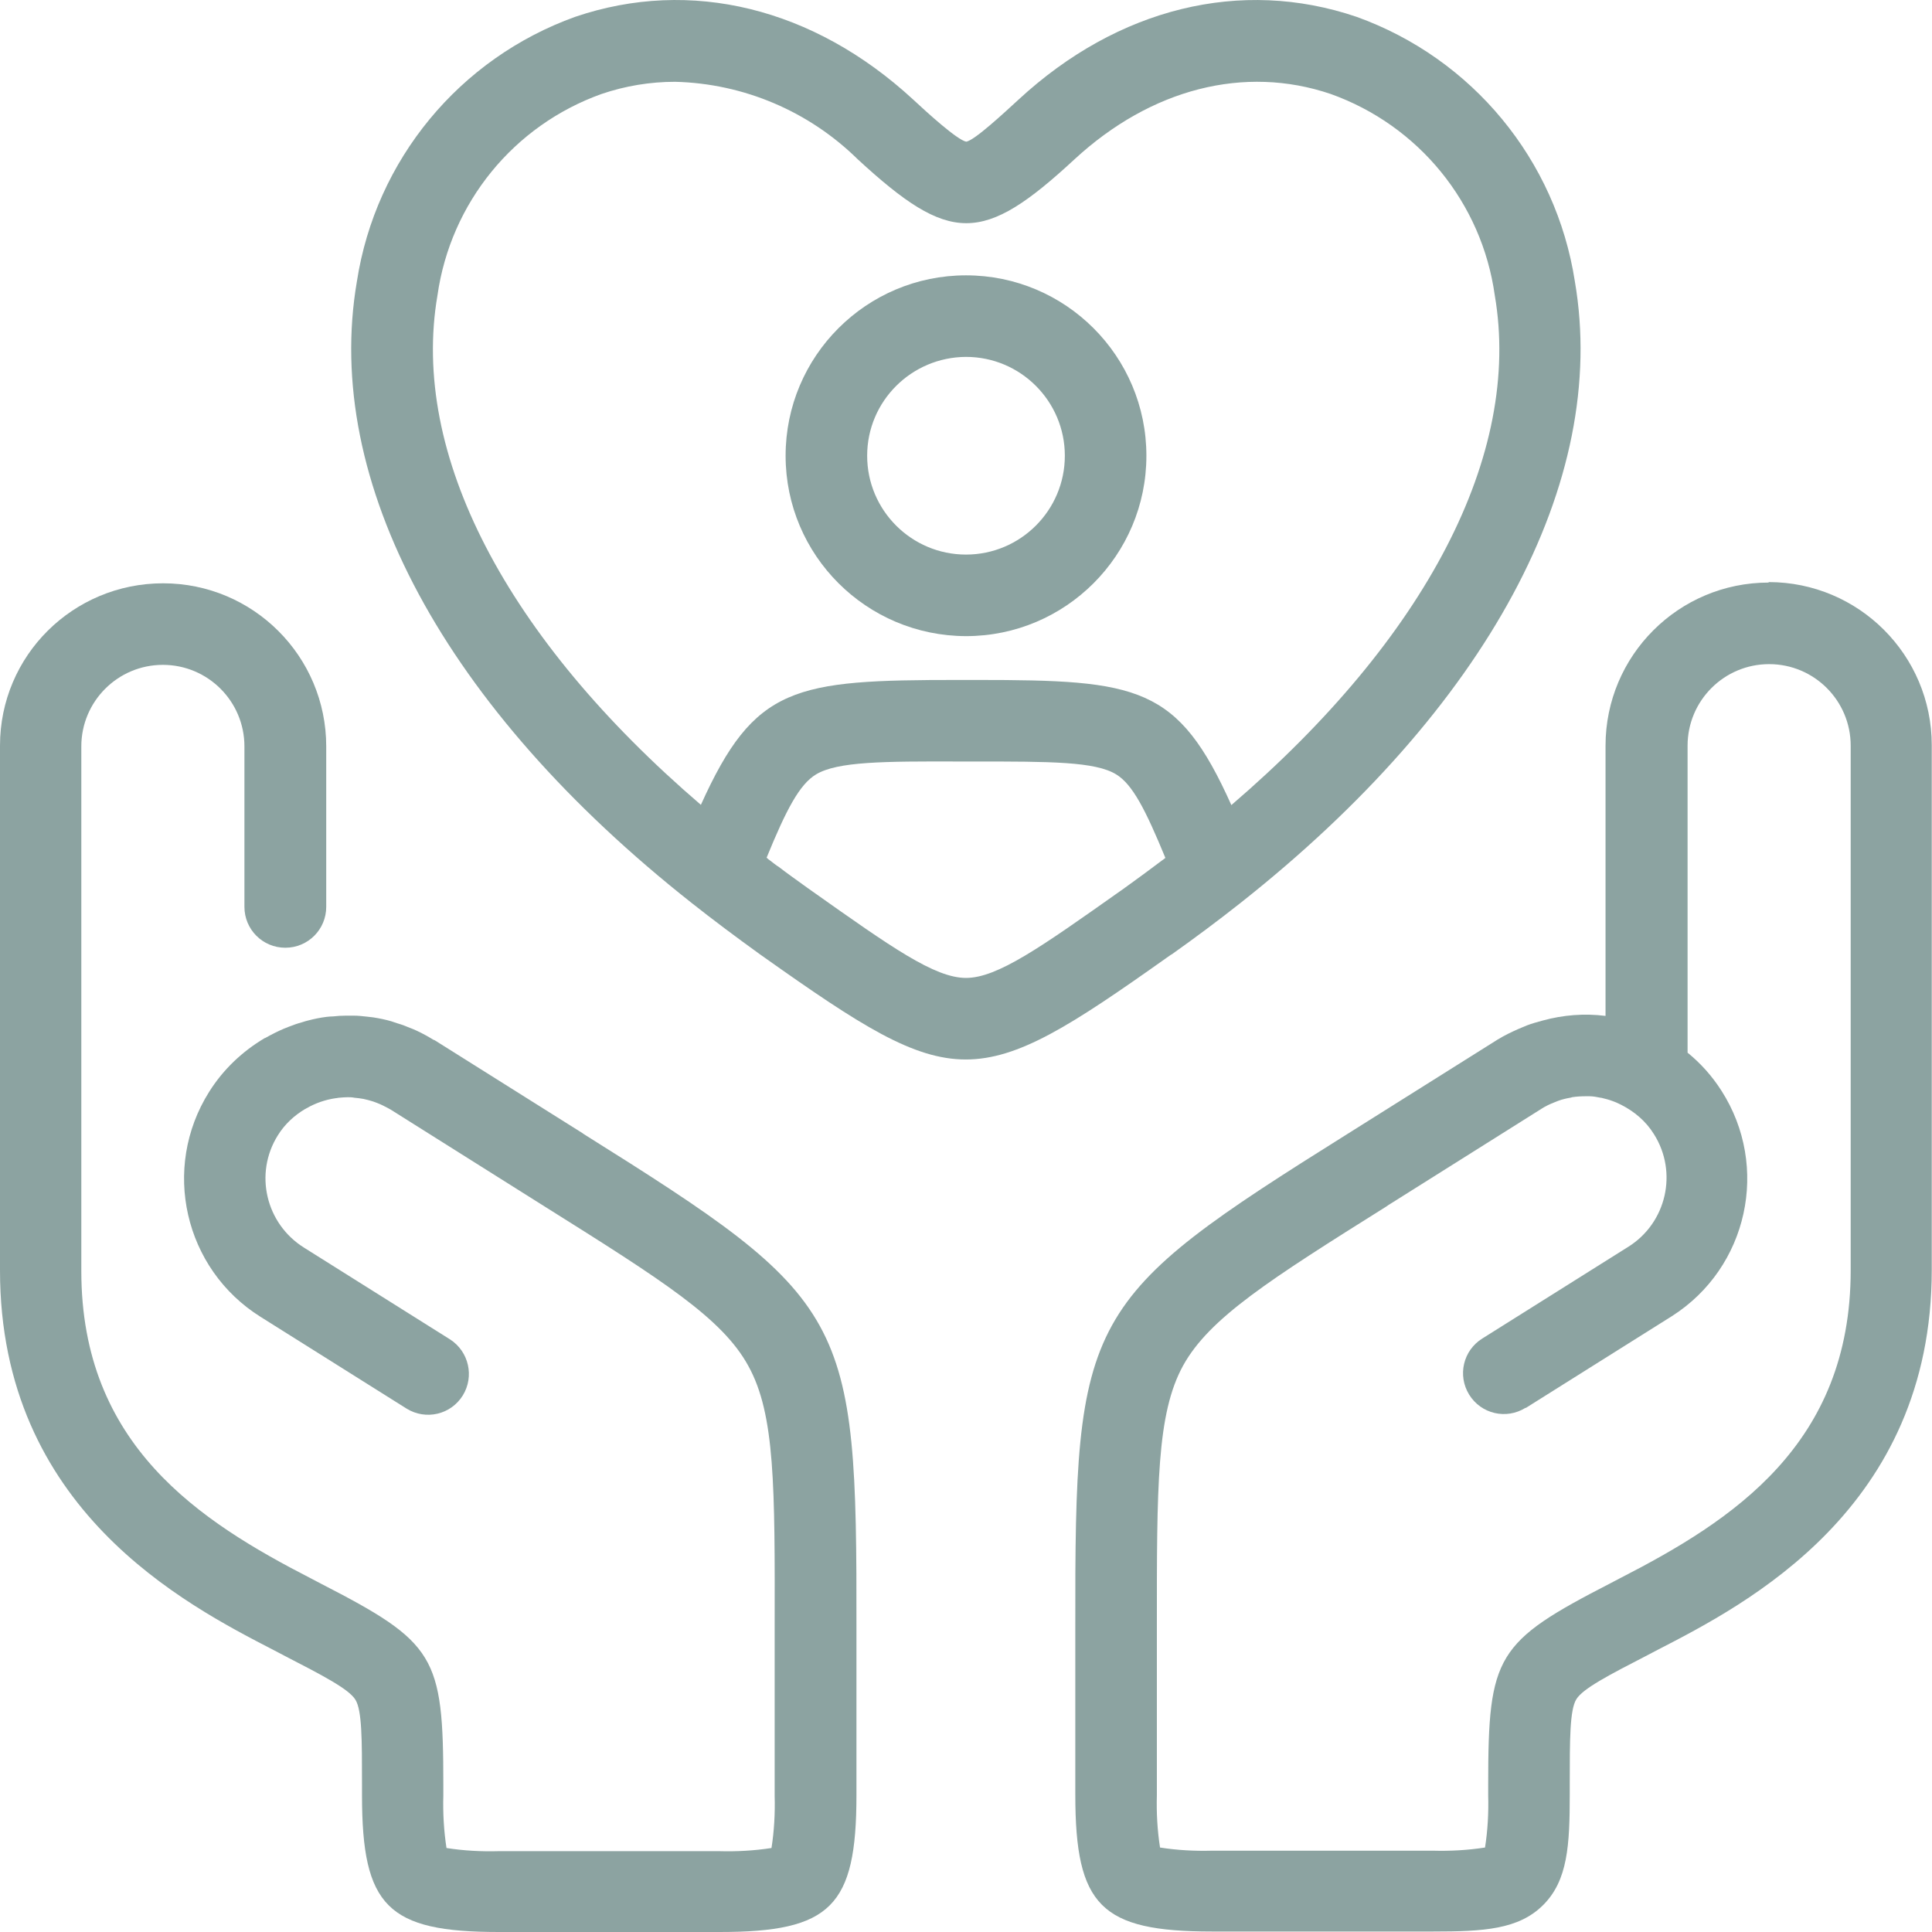
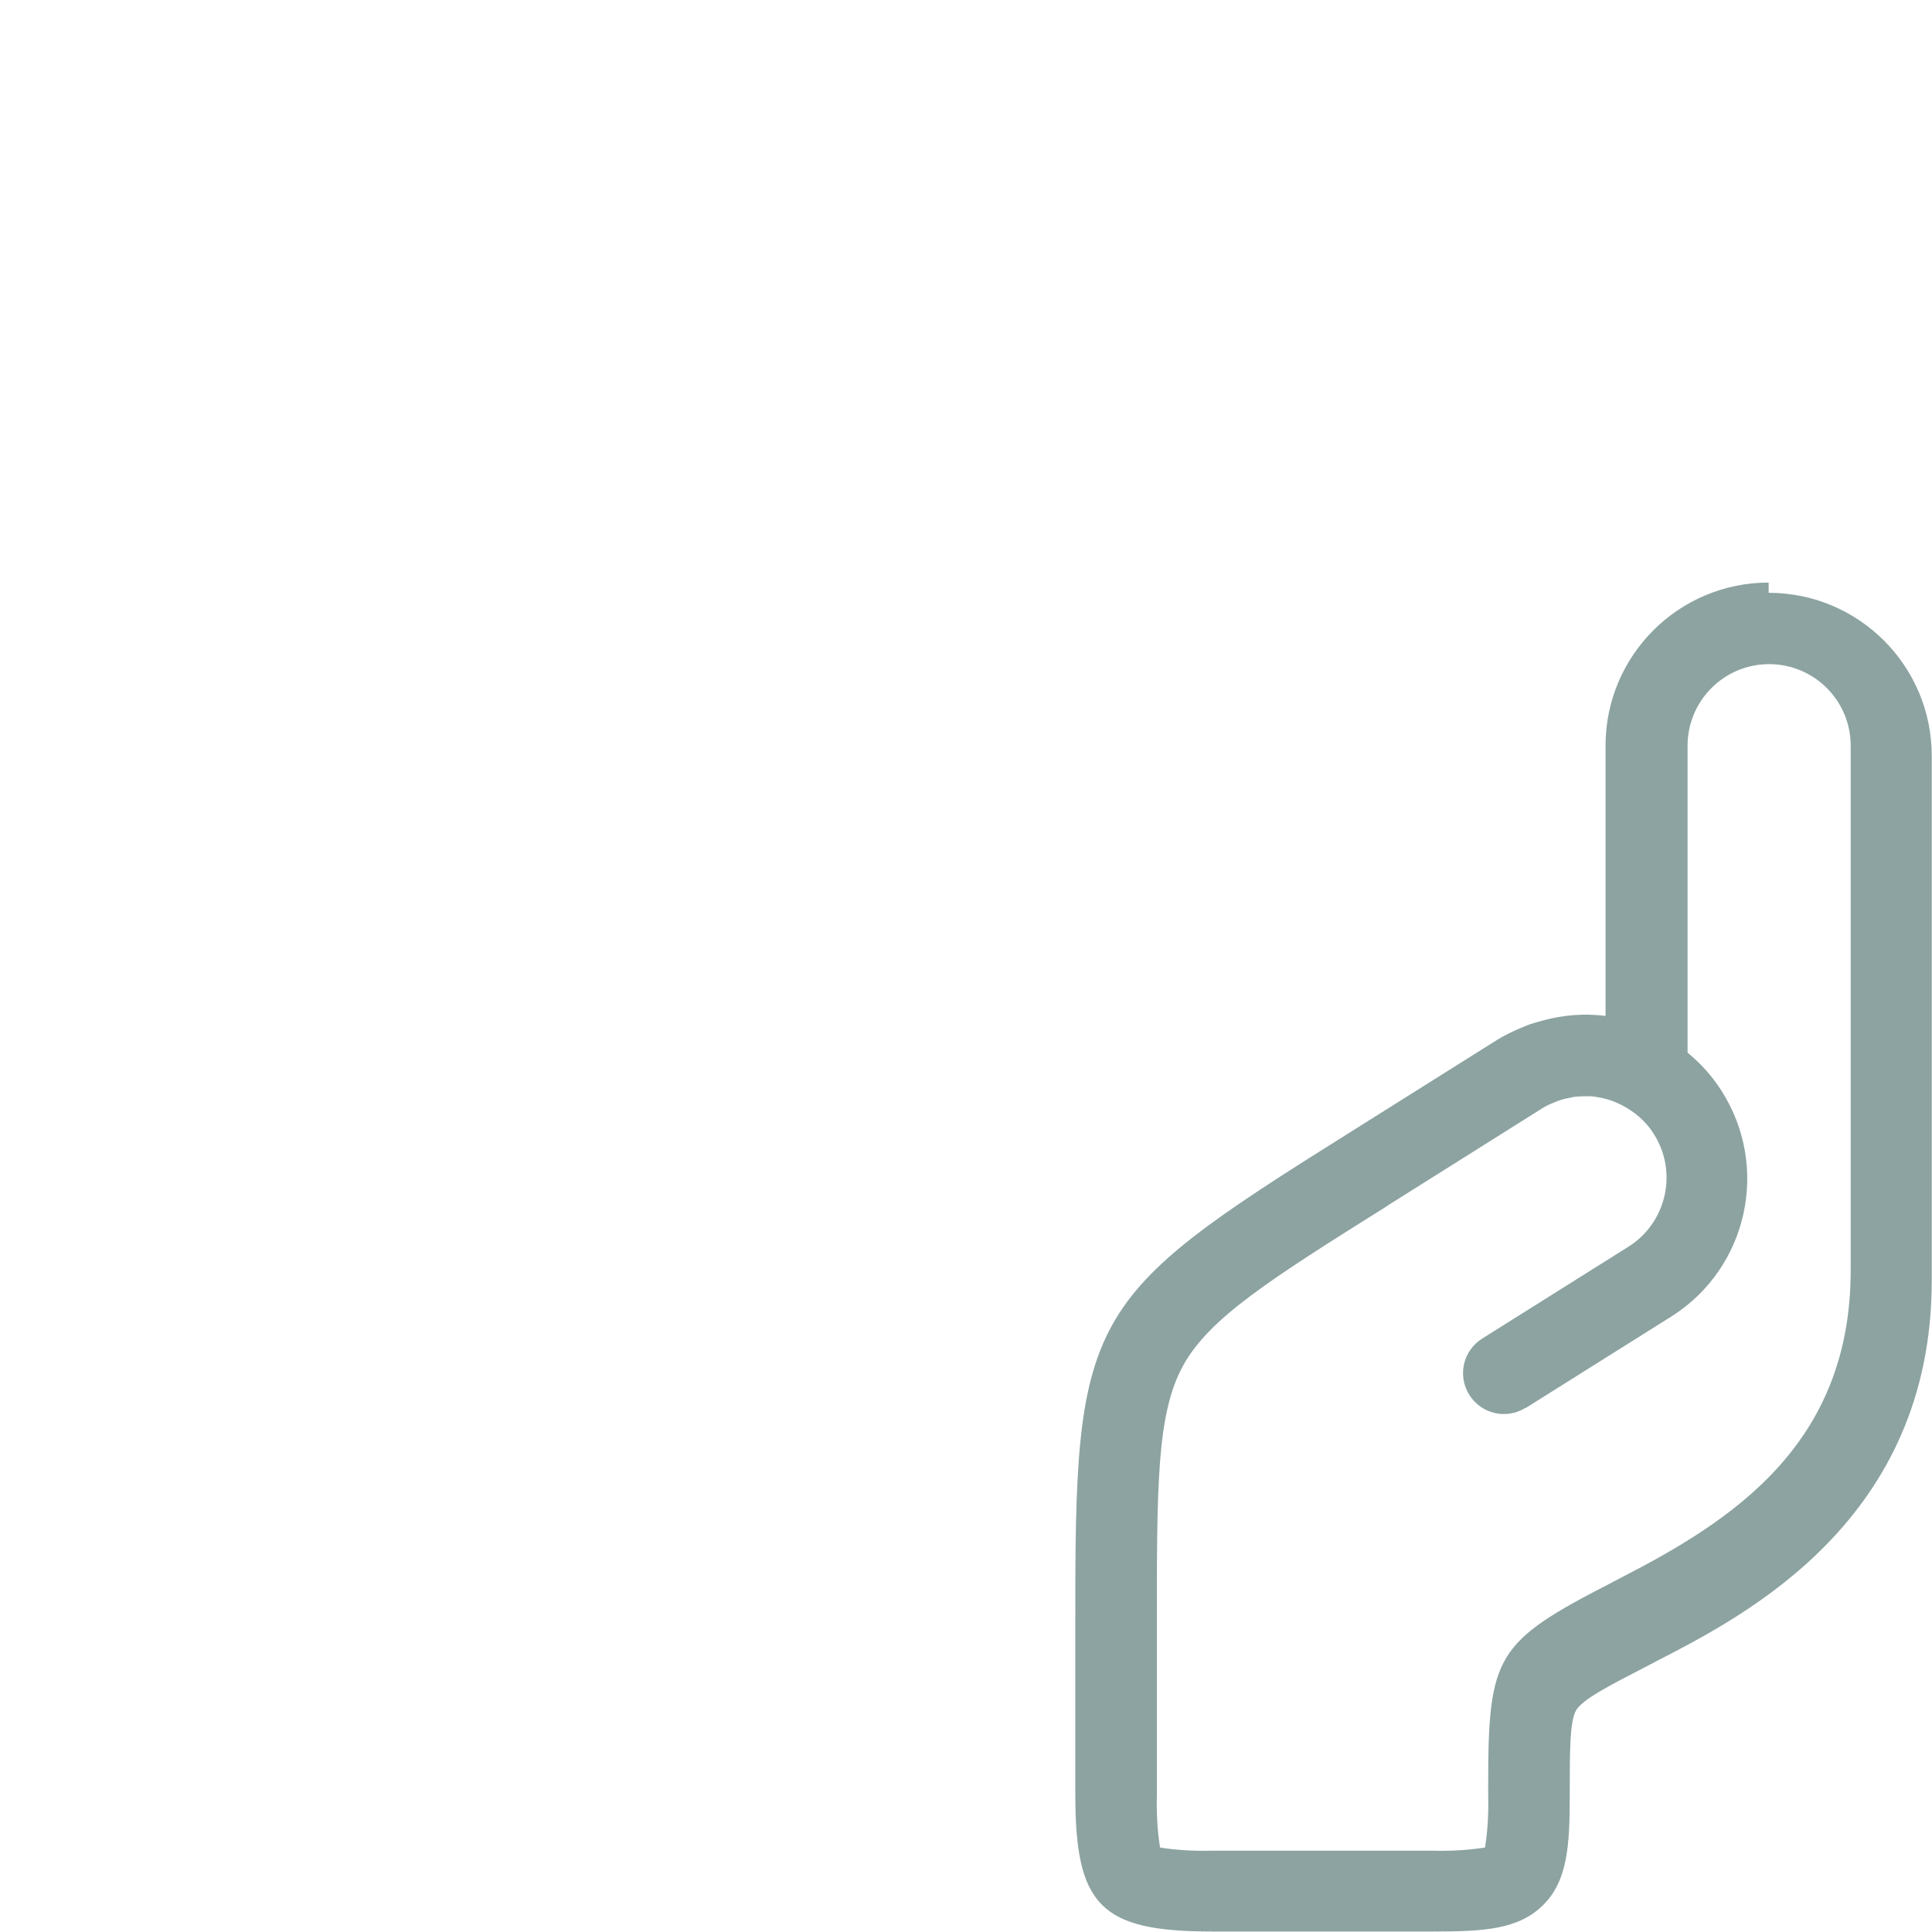
<svg xmlns="http://www.w3.org/2000/svg" id="Warstwa_1" data-name="Warstwa 1" width="79.36" height="79.36" viewBox="0 0 79.36 79.36">
  <defs>
    <style>
      .cls-1 {
        fill: #8ca3a1;
      }
    </style>
  </defs>
-   <path class="cls-1" d="M39.68,26.13c4.09,0,7.41-3.32,7.41-7.41s-3.32-7.41-7.41-7.41-7.41,3.32-7.41,7.41c0,4.09,3.32,7.4,7.41,7.41ZM39.68,14.66c2.24,0,4.06,1.82,4.06,4.06s-1.82,4.06-4.06,4.06-4.06-1.82-4.06-4.06c0-2.24,1.82-4.05,4.06-4.06Z" />
-   <path class="cls-1" d="M72.65,23.93h0c-3.7,0-6.7,3-6.7,6.7v11.1c-.87-.11-1.74-.04-2.58.19-.22.06-.44.12-.65.2-.13.05-.25.11-.38.16-.27.12-.54.25-.8.41,0,0-.01,0-.02.01l-6.11,3.84c-10.95,6.86-11.26,7.43-11.24,20.35v6.83c0,4.57,1.05,5.62,5.62,5.62h9.07c2.08,0,3.52-.08,4.53-1.09s1.09-2.45,1.09-4.55v-.44c0-1.81,0-3.02.27-3.46.27-.44,1.33-.99,2.94-1.82l.4-.21c3.65-1.88,11.26-5.8,11.26-15.61v-21.55c0-3.7-3-6.7-6.7-6.7ZM66.56,64.82l-.4.21c-4.7,2.42-5.03,2.96-5.03,8.26v.46c.02.72-.02,1.44-.13,2.14-.71.11-1.43.15-2.14.13h-9.07c-.72.02-1.44-.02-2.14-.13-.11-.71-.15-1.43-.13-2.14v-6.84c0-5.88-.01-8.84,1.08-10.82,1.08-1.95,3.53-3.51,8.36-6.54,0,0,0,0,0,0l.07-.05c.05-.03.1-.06.16-.1l6.12-3.85s.02-.01.03-.02c.16-.1.33-.18.51-.25.05-.02.1-.04.15-.06.16-.06.33-.1.5-.13.02,0,.05-.01.07-.02.19-.03.38-.04.57-.04.05,0,.1,0,.15,0,.15,0,.3.03.45.06.05,0,.09.02.14.03.18.04.35.1.52.17.06.03.12.06.19.09.53.27,1.01.66,1.35,1.21.99,1.57.51,3.64-1.05,4.62l-6,3.77c-.79.49-1.03,1.52-.54,2.31.49.79,1.52,1.03,2.31.54,0,0,.01,0,.02,0l6-3.77c3.12-1.99,4.03-6.14,2.03-9.26-.39-.61-.86-1.13-1.39-1.56v-12.61c0-1.85,1.5-3.35,3.35-3.35s3.35,1.5,3.35,3.35v21.55c0,7.16-4.87,10.28-9.44,12.63Z" />
-   <path class="cls-1" d="M23.95,46.56l-6.11-3.84s-.01,0-.02,0c-.23-.14-.46-.27-.7-.38-.09-.04-.17-.08-.26-.11-.17-.07-.34-.14-.52-.19-.09-.03-.18-.06-.27-.09-.24-.07-.49-.12-.74-.16-.08-.01-.17-.02-.26-.03-.18-.02-.36-.04-.53-.04-.11,0-.22,0-.33,0-.17,0-.35.01-.52.03-.09,0-.18.01-.28.02-.24.03-.49.08-.72.14-.09.02-.19.05-.28.08-.19.05-.38.12-.56.19-.07.03-.13.05-.2.08-.26.11-.51.24-.76.38,0,0,0,0-.01,0,0,0-.01,0-.02.01-.89.53-1.68,1.26-2.27,2.2-1.97,3.13-1.03,7.27,2.11,9.24l6,3.77c.79.49,1.82.25,2.31-.54.48-.78.25-1.8-.52-2.3l-6-3.77c-1.57-.98-2.06-3.04-1.08-4.61.29-.47.69-.83,1.13-1.09.01,0,.03-.01.04-.02.38-.22.79-.36,1.21-.42.05,0,.1-.02.15-.02.11-.01.23-.02.34-.02.09,0,.18,0,.27.02.13.01.26.03.38.05.13.03.26.06.38.1.07.02.13.05.19.07.16.06.31.14.46.22.03.02.06.03.09.05l6.34,3.99s0,0,0,0c4.83,3.03,7.28,4.58,8.35,6.54,1.1,1.99,1.09,4.94,1.08,10.82v6.84c.02.72-.02,1.44-.13,2.14-.71.11-1.43.15-2.14.13h-9.07c-.72.02-1.44-.02-2.14-.13-.11-.72-.15-1.44-.13-2.16v-.44c0-5.3-.33-5.84-5.03-8.26l-.4-.21c-4.57-2.35-9.44-5.47-9.44-12.63v-21.55c0-1.85,1.5-3.35,3.35-3.35s3.35,1.5,3.35,3.35v6.59c0,.93.75,1.68,1.68,1.68s1.68-.75,1.68-1.68v-6.59c0-3.7-3-6.7-6.7-6.7S0,26.93,0,30.63v21.55c0,9.81,7.6,13.72,11.26,15.61l.4.21c1.61.83,2.67,1.38,2.94,1.82.27.44.27,1.64.27,3.46v.46c0,4.57,1.05,5.62,5.62,5.62h9.07c4.57,0,5.62-1.05,5.62-5.62v-6.83c.02-12.92-.29-13.49-11.24-20.35Z" />
-   <path class="cls-1" d="M48.12,39.21c.96-.68,1.91-1.39,2.81-2.1,10.16-8.02,15.17-17.33,13.76-25.55-.77-4.99-4.21-9.16-8.97-10.87-4.74-1.61-9.8-.37-13.88,3.4-.59.54-1.8,1.67-2.15,1.73-.37-.07-1.6-1.19-2.19-1.74C33.42.32,28.37-.92,23.63.69c-4.76,1.71-8.2,5.88-8.97,10.87-1.41,8.22,3.6,17.52,13.75,25.53.86.68,1.78,1.37,2.82,2.12l.17.12c3.94,2.79,6.11,4.19,8.27,4.19s4.32-1.39,8.24-4.17l.2-.14ZM17.97,12.13h0c.54-3.8,3.13-6.98,6.74-8.27.97-.33,1.99-.5,3.02-.5,2.82.07,5.5,1.21,7.51,3.19,3.79,3.49,5.12,3.49,8.89,0,3.15-2.91,6.99-3.89,10.53-2.69,3.61,1.29,6.21,4.47,6.74,8.27,1.12,6.52-2.81,14.07-10.82,20.94-2.2-4.9-3.8-5.14-10.46-5.14h-.74c-6.76,0-8.38.23-10.59,5.13-8.01-6.87-11.94-14.42-10.82-20.93ZM31.94,35.58c-.1-.07-.2-.15-.29-.22-.06-.04-.11-.08-.16-.13.81-1.98,1.35-3.01,2.03-3.42.88-.53,2.77-.54,5.9-.53h.63c3.08,0,4.94,0,5.8.53.67.41,1.2,1.44,2.02,3.43-.05.04-.1.08-.16.12-.49.37-.98.73-1.48,1.09-.01,0-.03.02-.04.03l-.2.14c-3.24,2.29-5.02,3.55-6.31,3.55s-3.08-1.27-6.33-3.57l-.17-.12c-.43-.31-.84-.6-1.23-.9Z" />
+   <path class="cls-1" d="M72.65,23.93h0c-3.7,0-6.7,3-6.7,6.7v11.1c-.87-.11-1.74-.04-2.58.19-.22.06-.44.12-.65.2-.13.05-.25.11-.38.16-.27.12-.54.25-.8.41,0,0-.01,0-.02.01l-6.11,3.84c-10.95,6.86-11.26,7.43-11.24,20.35v6.83c0,4.57,1.05,5.62,5.62,5.62h9.07c2.08,0,3.52-.08,4.53-1.09s1.09-2.45,1.09-4.55c0-1.81,0-3.02.27-3.46.27-.44,1.33-.99,2.94-1.82l.4-.21c3.65-1.88,11.26-5.8,11.26-15.61v-21.55c0-3.7-3-6.7-6.7-6.7ZM66.56,64.82l-.4.21c-4.7,2.42-5.03,2.96-5.03,8.26v.46c.02.72-.02,1.44-.13,2.14-.71.11-1.43.15-2.14.13h-9.07c-.72.02-1.44-.02-2.14-.13-.11-.71-.15-1.43-.13-2.14v-6.84c0-5.88-.01-8.84,1.08-10.82,1.08-1.95,3.53-3.51,8.36-6.54,0,0,0,0,0,0l.07-.05c.05-.03.1-.06.16-.1l6.12-3.85s.02-.01.03-.02c.16-.1.33-.18.51-.25.05-.02.1-.04.15-.06.16-.06.33-.1.5-.13.02,0,.05-.01.07-.02.19-.03.38-.04.57-.04.05,0,.1,0,.15,0,.15,0,.3.03.45.06.05,0,.09.02.14.03.18.04.35.1.52.17.06.03.12.06.19.09.53.27,1.01.66,1.35,1.21.99,1.57.51,3.64-1.05,4.62l-6,3.77c-.79.49-1.03,1.52-.54,2.31.49.79,1.52,1.03,2.31.54,0,0,.01,0,.02,0l6-3.77c3.12-1.99,4.03-6.14,2.03-9.26-.39-.61-.86-1.13-1.39-1.56v-12.61c0-1.85,1.5-3.35,3.35-3.35s3.35,1.5,3.35,3.35v21.55c0,7.16-4.87,10.28-9.44,12.63Z" />
</svg>